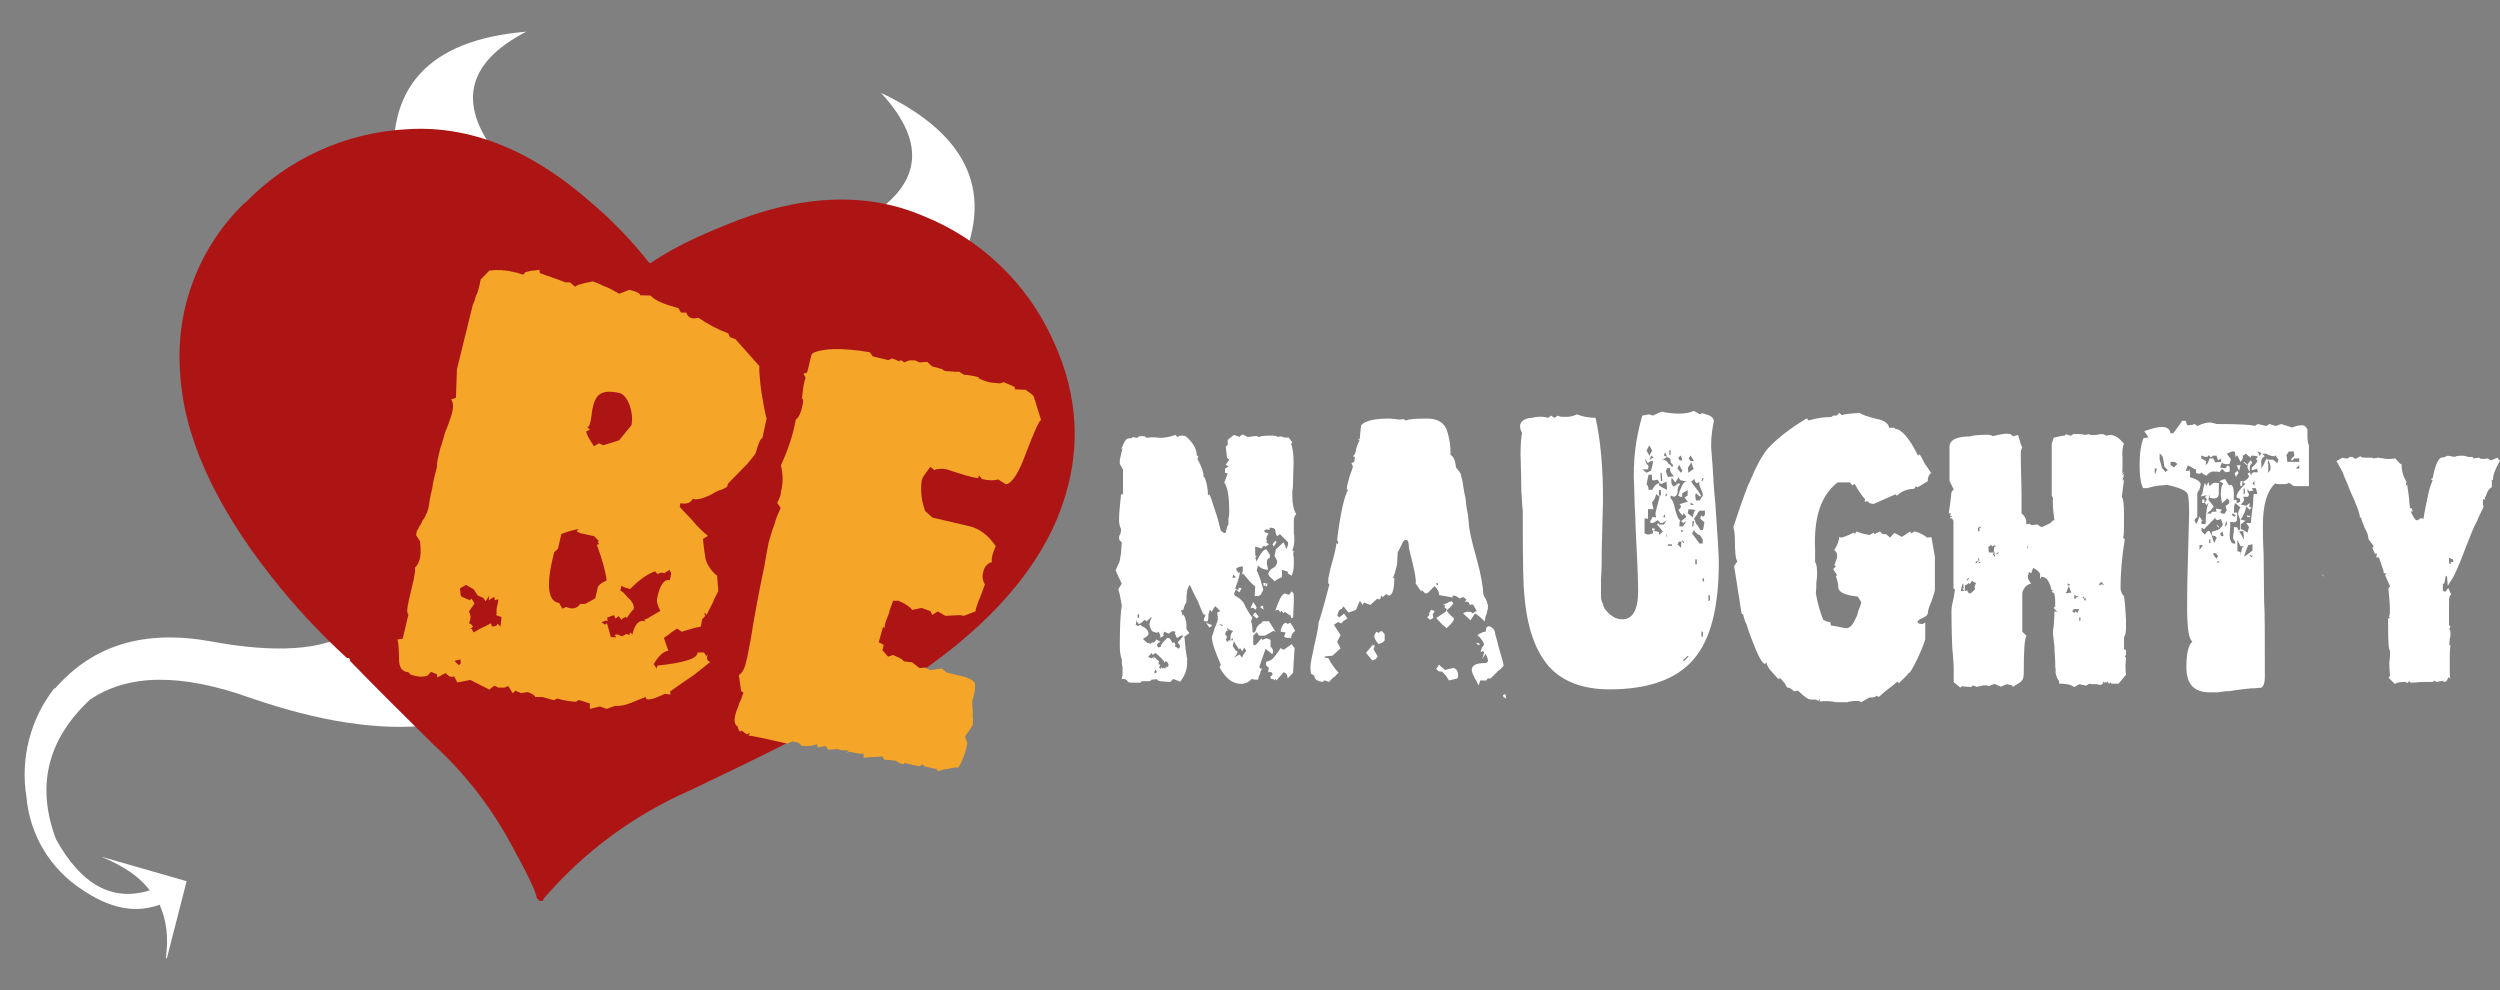
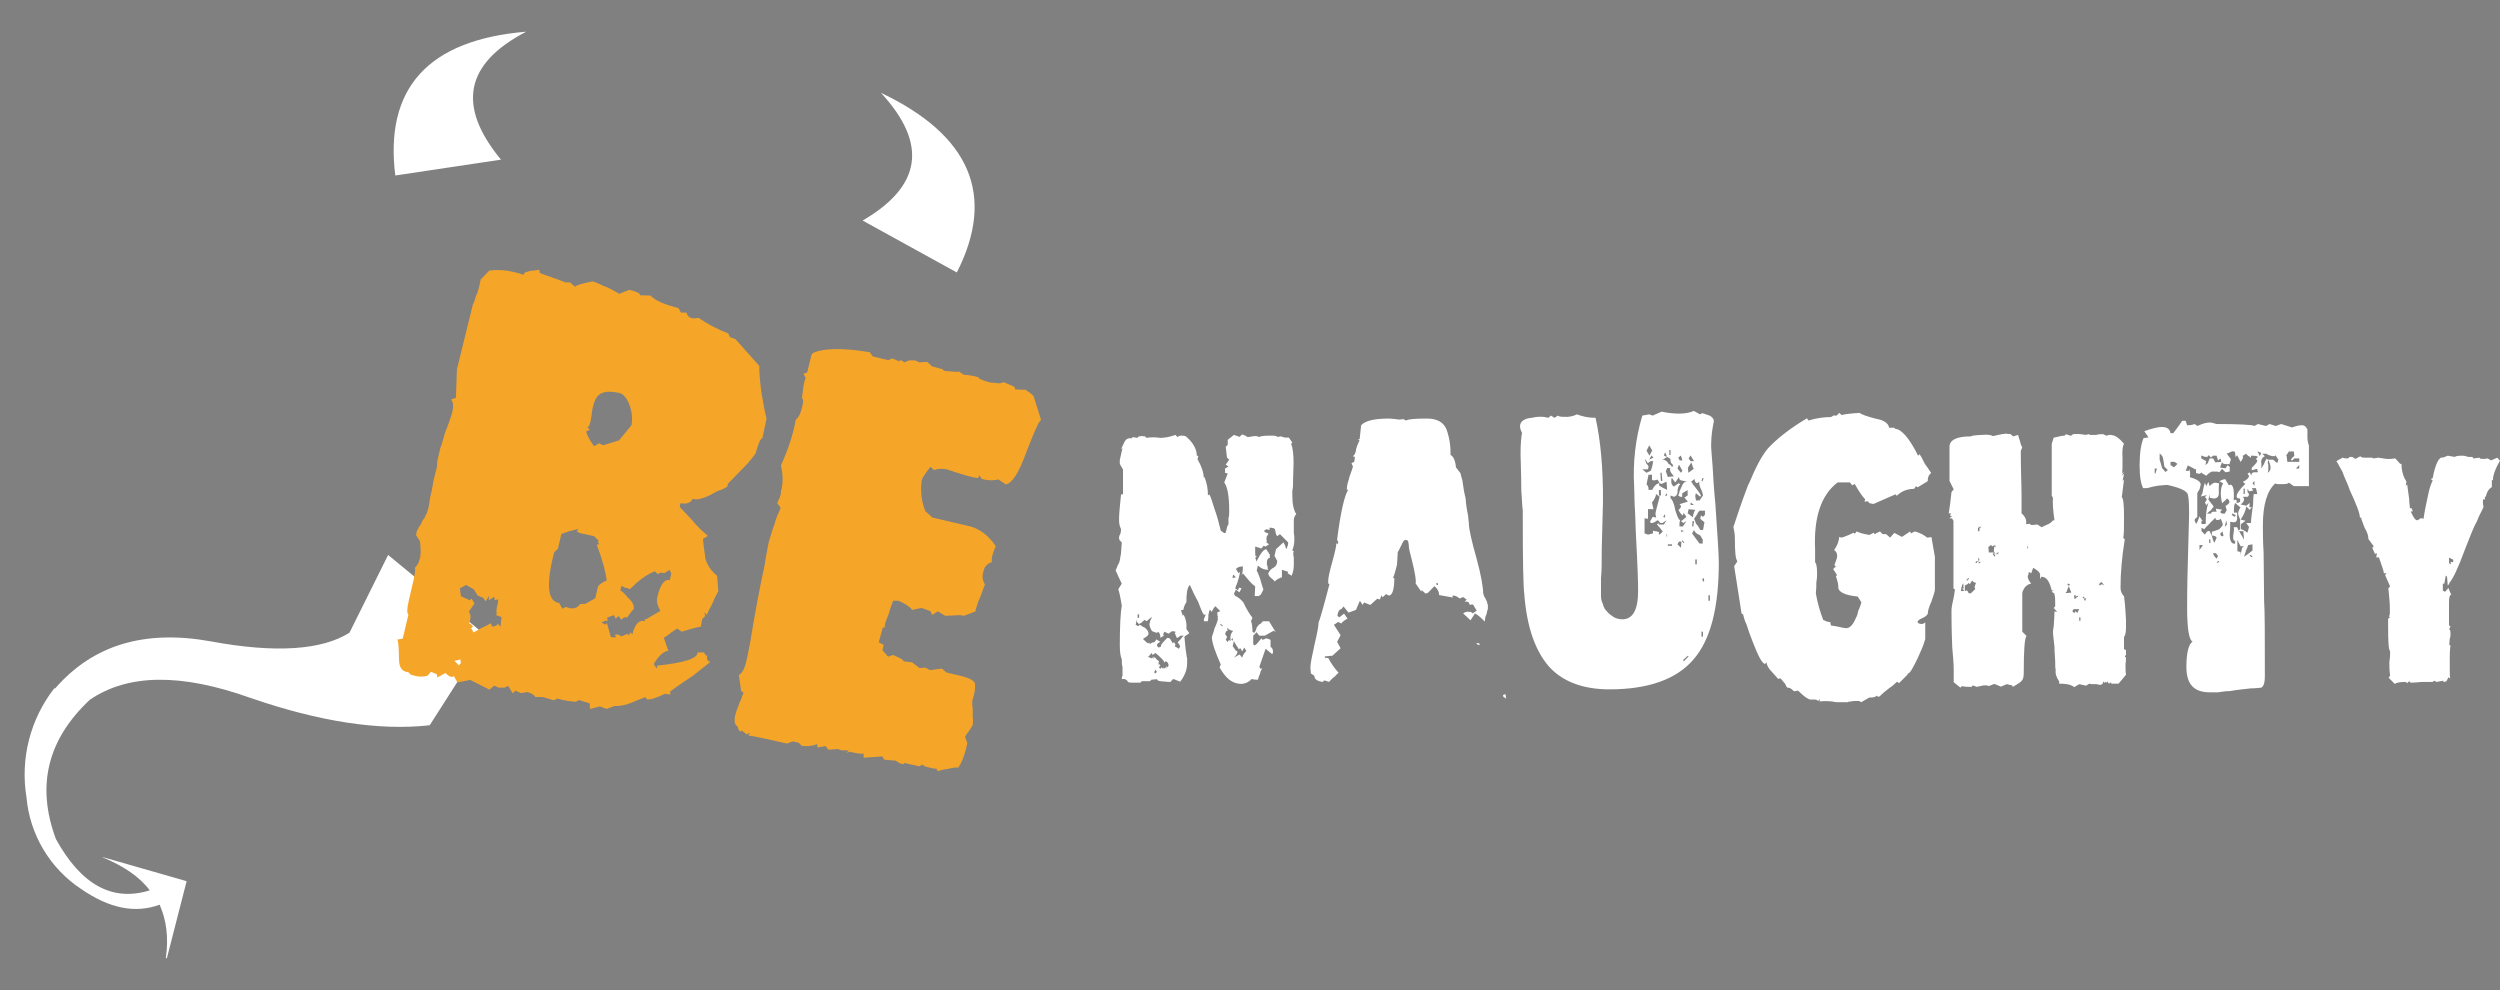
<svg xmlns="http://www.w3.org/2000/svg" width="101" height="40" viewBox="0 0 101 40" fill="none">
  <rect x="0" y="0" width="101" height="40" fill="#808080" stroke="none" />
  <path d="M2.2 27.8C1.717 28.417 1.367 29.127 1.172 29.886C0.978 30.645 0.943 31.437 1.07 32.21C1.135 32.952 1.367 33.67 1.748 34.311C2.129 34.952 2.649 35.498 3.27 35.91C4.43 36.71 5.46 36.91 6.45 36.55C6.72 37.17 6.82 37.86 6.7 38.7L6.74 38.72L7.54 35.6L4.16 34.63H4.13C4.98 34.98 5.63 35.41 6.05 35.97C4.54 36.44 3.28 35.75 2.26 33.9C1.46 31.76 1.91 29.88 3.63 28.27C5.17 27.22 7.31 27.19 10.13 28.2C12.89 29.15 15.31 29.53 17.36 29.3L19.66 25.7L15.68 22.42L14.12 25.56C13.02 26.26 11.14 26.4 8.51 25.91C5.84 25.43 3.76 26.05 2.23 27.81H2.2V27.8ZM38.66 11C40.25 7.87 39.17 5.45 35.59 3.75C37.49 5.81 37.24 7.52 34.85 8.91L38.66 11.01V11ZM20.24 6.45C18.45 4.28 18.78 2.57 21.26 1.28C17.29 1.61 15.53 3.57 15.97 7.09L20.24 6.45Z" fill="white" />
-   <path d="M9.87 8.21C8.972 9.079 8.275 10.133 7.826 11.298C7.377 12.464 7.187 13.714 7.27 14.96C7.39 17.56 8.64 20.36 11 23.34C11.907 24.494 12.907 25.57 13.99 26.56C14.01 26.58 14.03 26.59 14.09 26.59H14.11L14.13 26.64L14.15 26.71C14.96 27.55 16.08 28.67 17.5 30.07C18.775 31.235 19.843 32.608 20.66 34.13C21.31 35.31 21.66 36.03 21.69 36.3C21.72 36.3 21.74 36.33 21.76 36.35C21.76 36.38 21.79 36.4 21.84 36.4C21.86 36.4 21.91 36.4 21.94 36.38C21.96 36.36 21.96 36.31 21.96 36.31C23.574 34.429 25.59 32.936 27.86 31.94C29.78 31.02 31.26 30.31 32.31 29.75C32.31 29.73 32.31 29.73 32.33 29.73L32.5 29.69L32.53 29.66C33.886 29.087 35.197 28.412 36.45 27.64C39.65 25.58 41.73 23.32 42.73 20.9C43.72 18.47 43.63 16.06 42.53 13.72C41.494 11.439 39.617 9.648 37.29 8.72C34.97 7.73 32.29 7.86 29.32 9.09C28.52 9.41 27.77 9.75 27.1 10.12C26.82 10.29 26.54 10.45 26.3 10.62C26.27 10.61 26.27 10.61 26.24 10.63L26.22 10.61C25.529 9.731 24.752 8.923 23.9 8.2C21.47 6.05 18.97 5.06 16.46 5.22C13.965 5.347 11.612 6.419 9.88 8.22" fill="#AD1515" />
  <path d="M32.83 14.27L32.78 14.35L32.61 15.05L32.46 15.1L32.55 15.27C32.47 15.44 32.44 15.73 32.4 16.1C32.45 16.1 32.47 16.23 32.41 16.42C32.36 16.66 32.28 16.86 32.15 16.95C32.05 17.52 31.86 18.12 31.55 18.8C31.63 19.15 31.65 19.5 31.55 19.86C31.55 19.96 31.53 20.03 31.5 20.1L31.4 20.32L31.54 20.52C31.44 20.74 31.34 20.96 31.29 21.18C31.19 21.42 31.13 21.68 31.05 21.93C31.02 22.13 30.95 22.42 30.89 22.83C30.673 23.841 30.483 24.858 30.32 25.88C30.24 26.28 30.2 26.54 30.15 26.71C30.09 27.01 29.98 27.2 29.85 27.27L29.94 27.91L30.04 27.99C30.04 28.01 30 28.06 29.98 28.14C29.95 28.24 29.92 28.31 29.87 28.4C29.84 28.5 29.81 28.6 29.77 28.67L29.71 28.87C29.65 29.11 29.67 29.28 29.81 29.36C29.83 29.48 29.86 29.53 29.91 29.56L29.96 29.51L30.17 29.67L30.3 29.6L30.24 29.72C30.39 29.72 30.9 29.84 31.8 30.04L32.03 29.95L32.27 30.01L32.39 30.13C32.56 30.16 32.79 30.15 33.01 30.06L33.03 30.2L33.35 30.14L33.47 30.29L33.84 30.26L33.98 30.31L34.3 30.32L34.18 30.42L34.33 30.37C34.6 30.43 34.77 30.47 34.89 30.44V30.61L35.65 30.56L35.72 30.69L36.18 30.73C36.3 30.81 36.38 30.86 36.45 30.86C36.5 30.89 36.55 30.86 36.53 30.82L37.13 30.96L37.26 30.89L37.38 30.97L37.77 31.06L37.82 31.04L37.89 31.16C37.94 31.14 38.06 31.09 38.31 31.06C38.53 31.01 38.65 30.99 38.71 31.02C38.86 30.8 38.94 30.56 39.02 30.29L39.08 30.02L38.99 29.77C38.99 29.75 39.05 29.65 39.15 29.53L39.3 29.29L39.31 29.07C39.29 28.97 39.29 28.9 39.3 28.8C39.3 28.7 39.3 28.6 39.28 28.5V28.31C39.4 27.95 39.41 27.71 39.38 27.58C39.27 27.45 39.1 27.37 38.83 27.31L38.24 27.17L38.05 27.01L37.61 27.07C37.54 27.07 37.46 27.02 37.39 26.97L37.15 26.99L36.85 26.76L36.52 26.72L36.42 26.62L36.08 26.46L35.88 26.53L35.65 26.27L35.7 26.05L35.5 25.95L35.67 25.34L35.75 25.36C35.73 25.29 35.75 25.22 35.78 25.12L35.92 24.76C35.94 24.63 36 24.51 36.02 24.44L36.08 24.27H36.3C36.57 24.39 36.76 24.51 36.85 24.64L37.23 24.56L37.59 24.69L37.66 24.84L37.89 24.7L38.19 24.88L38.79 24.85L38.94 24.88L39.41 24.7C39.41 24.6 39.47 24.48 39.52 24.31C39.6 24.14 39.68 23.91 39.79 23.61C39.742 23.533 39.712 23.447 39.701 23.357C39.691 23.267 39.701 23.176 39.73 23.09C39.744 23.001 39.783 22.917 39.844 22.85C39.904 22.782 39.983 22.734 40.07 22.71C40.05 22.48 40.13 22.29 40.23 22.07C39.93 21.62 39.57 21.37 39.21 21.27L37.67 20.91L37.38 20.65C37.233 20.272 37.182 19.863 37.23 19.46C37.23 19.34 37.36 19.15 37.59 18.86L37.74 18.99C37.86 18.94 38.04 18.92 38.25 18.96C38.81 19.15 39.22 19.28 39.52 19.32L39.55 19.2L39.67 19.35C39.86 19.4 40.08 19.43 40.33 19.37L40.64 19.57C40.91 19.51 41.17 19.08 41.47 18.25C41.8 17.4 41.98 16.99 42.06 16.97L41.76 16.01C41.677 15.913 41.575 15.835 41.46 15.78L41.48 15.75L41.01 15.73L40.99 15.63L40.55 15.44L40.4 15.49L39.99 15.45C39.838 15.412 39.69 15.359 39.55 15.29L39.53 15.24C39.337 15.185 39.139 15.152 38.94 15.14L38.74 15.01C38.67 15.04 38.55 15.01 38.36 15C38.18 15 38.09 14.97 38.09 14.92L37.65 14.8L37.46 14.62L37.14 14.64L36.97 14.56H36.73L36.53 14.64C36.43 14.56 36.38 14.54 36.36 14.56C36.33 14.59 36.33 14.59 36.36 14.61L36.04 14.48L35.89 14.55L35.26 14.4L35.14 14.23C33.99 14.04 33.23 14.07 32.83 14.27ZM20.75 10.99C20.44 10.91 20.12 10.89 19.77 10.93L19.42 11.29C19.39 11.44 19.36 11.61 19.28 11.85C19.22 11.95 19.19 12.07 19.17 12.16C19.14 12.24 19.09 12.31 19.09 12.36L18.46 14.92L18.42 16.07L18.22 16.14C18.32 16.24 18.33 16.44 18.25 16.73C18.22 16.83 18.14 17.09 17.98 17.48L17.84 17.97C17.8 18.052 17.773 18.14 17.76 18.23C17.7 18.48 17.64 18.7 17.66 18.84C17.58 19.14 17.5 19.43 17.46 19.74C17.4 19.99 17.35 20.21 17.34 20.36C17.31 20.48 17.31 20.58 17.28 20.6C17.272 20.673 17.244 20.742 17.2 20.8C17.18 20.9 17.12 20.96 17.07 21.03C17.036 21.128 16.985 21.22 16.92 21.3C16.903 21.355 16.876 21.406 16.84 21.45L16.81 21.62L16.97 21.87C17.01 22.24 17 22.48 16.95 22.6C16.922 22.73 16.856 22.848 16.76 22.94C16.79 23.02 16.76 23.16 16.72 23.38L16.52 24.24C16.44 24.58 16.43 24.77 16.5 24.83L16.27 25.8L16.05 25.84C16.1 25.92 16.11 26.16 16.12 26.61C16.12 26.95 16.22 27.13 16.5 27.16L16.6 27.26C16.89 27.35 17.1 27.36 17.28 27.29L17.41 27.14L17.65 27.24L17.67 27.37L18 27.19C18.1 27.29 18.17 27.34 18.22 27.34C18.26 27.36 18.29 27.34 18.34 27.32L18.48 27.57L19 27.47L19.77 27.86L19.97 27.7L20.14 27.78H20.39C20.46 27.73 20.51 27.71 20.56 27.74C20.54 27.71 20.58 27.81 20.72 28.01L20.82 27.9L21.04 28L21.32 27.96C21.49 28.02 21.61 28.09 21.62 28.16H21.92L22.38 28.29L22.51 28.22C22.81 28.31 23.07 28.34 23.27 28.35L23.39 28.28L23.83 28.42V28.64L24.24 28.54L24.51 28.64L24.83 28.52C25.06 28.53 25.25 28.49 25.48 28.4L26.1 28.15C26.07 28.2 26.1 28.22 26.14 28.25C26.29 28.28 26.52 28.19 26.86 28.03L27.09 28.06L27.07 27.94C27.42 27.68 27.74 27.47 28.02 27.28L28.7 26.74C28.58 26.71 28.56 26.64 28.56 26.56L28.59 26.44L28.54 26.51L28.44 26.36H28.18C28.19 26.6 27.64 26.78 26.56 26.89L26.53 27.01L26.41 26.83C26.6 26.5 26.81 26.31 27 26.29L26.82 25.77C26.92 25.7 27.05 25.62 27.12 25.55C27.22 25.48 27.3 25.44 27.35 25.39L27.54 25.52C27.86 25.43 28.11 25.34 28.31 25.32L28.37 25.01L28.49 24.89L28.45 24.74L28.55 24.84C28.68 24.55 28.81 24.36 28.86 24.19L29.02 23.88L28.97 23.26C28.748 23.086 28.584 22.849 28.5 22.58L28.46 22.28C28.433 22.111 28.413 21.941 28.4 21.77L28.6 21.65C28.36 21.45 28.15 21.25 27.96 21.01L27.46 20.48L27.49 20.33C27.74 20.37 27.89 20.33 27.99 20.15C28.13 20.21 28.39 20.15 28.73 19.98C28.91 19.87 29.06 19.8 29.16 19.78C29.28 19.73 29.36 19.68 29.38 19.66L29.41 19.54L30.2 18.73C30.38 18.51 30.5 18.37 30.53 18.3C30.64 17.9 30.73 17.71 30.8 17.7L30.97 16.91C30.95 16.86 30.87 16.51 30.77 15.9C30.72 15.6 30.71 15.36 30.69 15.19C30.67 14.99 30.67 14.87 30.68 14.79L29.71 13.7L29.49 13.62L29.42 13.47C28.996 13.309 28.593 13.097 28.22 12.84C28.138 12.859 28.054 12.866 27.97 12.86C27.84 12.83 27.77 12.76 27.73 12.63H27.51L27.41 12.45C26.85 12.3 26.47 12.15 26.28 11.94L25.86 11.93C25.86 11.85 25.74 11.8 25.55 11.74L25.42 11.71L25.02 11.87C24.79 11.74 24.57 11.61 24.4 11.56C24.2 11.46 24.06 11.4 23.94 11.37C23.52 11.45 23.27 11.52 23.24 11.59L23.03 11.41H22.85C22.42 11.24 22.08 11.14 21.81 11.03L21.79 10.9C21.66 10.92 21.54 10.94 21.44 10.94L21.22 11L21.14 11.1C21.04 11.07 20.93 11.02 20.75 10.99ZM23.9 16.77C23.94 16.35 24.05 16.07 24.2 15.95C24.37 15.81 24.64 15.79 25.04 15.88C25.2 15.93 25.34 16.11 25.44 16.38C25.54 16.68 25.56 16.95 25.51 17.18L25.01 17.79L24.37 17.99L24.2 17.91L24 18.03C23.8 17.75 23.7 17.55 23.68 17.43L23.83 17.36L23.73 17.26C23.81 17.24 23.86 17.09 23.9 16.77ZM27.05 23.02L27.12 23.17L27.06 23.44C26.85 23.38 26.66 23.62 26.55 24.16C26.52 24.31 26.56 24.46 26.68 24.68L26.13 25L26.03 25.03L26.07 25.1C25.83 25.02 25.65 25.2 25.54 25.65L25.49 25.55L25.42 25.62L25.44 25.67L25.32 25.61L25.12 25.71L24.95 25.63L24.83 25.65L24.9 25.75L24.68 25.74L24.52 25.17L24.45 25.24L24.3 25.14L24.48 25.07L24.55 25.1L24.53 24.95L24.8 24.85L24.87 24.99L25 24.89L25.1 25.04C25.14 24.99 25.2 24.94 25.3 24.92L25.31 24.98C25.47 24.76 25.55 24.64 25.6 24.62C25.63 24.47 25.56 24.3 25.34 24.12C25.32 24.07 25.27 24.04 25.23 23.99C25.185 23.933 25.127 23.888 25.06 23.86L25.11 23.66C25.19 23.72 25.26 23.75 25.31 23.75L25.45 23.8C25.78 23.47 26.11 23.21 26.46 23.08L26.58 23.2C26.63 23.15 26.68 23.13 26.78 23.14L26.83 23.16L27.05 23.02ZM24.51 23.45C24.28 23.55 24.18 23.64 24.15 23.73L24.05 24.17L23.64 24.4H23.44C23.31 24.59 23.12 24.63 22.87 24.52L22.72 24.59L22.59 24.36C22.12 24.3 22.05 23.61 22.39 22.31L22.54 22.17L22.68 21.57L23.03 21.45L23.37 21.37L23.3 21.47L23.44 21.54L24 21.66L24.2 21.86C24.14 21.86 24.14 21.91 24.21 21.98L24.11 22.01C24.34 22.61 24.47 23.11 24.51 23.45ZM19.52 24.15L19.62 24.29L19.77 24.06L19.74 24.25L19.97 24.11L19.99 24.25L20.13 24.21C20.13 24.33 20.1 24.43 20.07 24.55C20.07 24.63 20.04 24.72 20.07 24.78L20.04 24.85L20.26 24.93L20.22 25.32L20.1 25.19C20.1 25.27 20 25.31 19.88 25.31L19.83 25.18C19.66 25.28 19.51 25.34 19.41 25.39C19.31 25.46 19.21 25.51 19.13 25.55L19.06 25.41H19.01L19.11 25.31L19.02 25.21L18.95 25.18C19.03 24.98 19.03 24.84 18.94 24.71L19.17 24.38L19.05 24.18L18.98 24.25L18.62 24.09L18.58 23.77L18.83 23.63L19.14 23.81L19.3 24.06L19.52 24.15ZM18.6 26.65L18.62 26.79L18.6 26.81L18.54 26.88L18.36 26.7L18.6 26.64V26.65Z" fill="#F5A629" />
-   <path d="M90.78 18.8L90.8 18.77L90.66 18.66L90.64 18.68L90.78 18.8ZM90.89 18.9C90.89 18.8 90.94 18.74 90.99 18.71L90.94 18.6C90.897 18.627 90.862 18.663 90.838 18.707C90.813 18.751 90.8 18.8 90.8 18.85C90.8 18.93 90.83 18.99 90.89 19.05V18.91V18.9ZM90.36 18.8L90.46 19.02L90.52 18.79L90.36 18.8ZM90.33 19.27L90.44 19.1L90.39 19.02L90.28 19.12L90.33 19.27ZM90.6 19.43H90.52L90.5 19.63H90.58L90.6 19.43ZM88.97 20.32H89.06V20.18H88.97V20.32ZM90.89 20.9L90.91 20.85L90.78 20.82V20.88L90.89 20.9ZM89.64 21.32L89.66 21.3L89.56 21.19V21.24L89.64 21.32ZM93.86 23.3V23.21L93.83 23.24L93.86 23.3ZM66.74 21.43H66.85V21.35H66.75L66.74 21.43ZM51.57 21.88L51.52 21.85L51.41 21.99L51.46 22.08C51.52 21.98 51.57 21.94 51.57 21.88ZM57.74 24.77V24.85L57.66 24.94L57.77 25.04L57.91 24.96L57.88 24.82L57.96 24.69L57.82 24.63L57.74 24.77ZM58.05 24.96H58.02C58.16 25.13 58.27 25.24 58.38 25.32L58.44 25.38C58.66 25.18 58.74 25.08 58.74 24.99L58.72 24.96C58.66 24.91 58.55 24.82 58.44 24.66C58.58 24.55 58.66 24.46 58.72 24.38L58.66 24.3C58.6 24.3 58.55 24.3 58.49 24.35L58.29 24.44L58.39 24.46L58.36 24.55L58.46 24.61L58.41 24.66L58.44 24.69L58.04 24.96H58.05ZM55.94 25.88V25.63C55.909 25.57 55.86 25.521 55.8 25.49L55.69 25.57L55.6 25.52L55.52 25.68C55.52 25.79 55.58 25.88 55.69 26.02L55.91 25.93L55.88 25.91L55.94 25.88ZM55.3 26.24C55.24 26.3 55.21 26.35 55.19 26.38L55.44 26.68L55.58 26.63L55.66 26.52C55.58 26.38 55.52 26.3 55.49 26.22C55.52 26.16 55.55 26.1 55.52 26.05C55.49 26.07 55.46 26.07 55.44 26.07L55.3 26.24Z" fill="white" />
-   <path d="M55.44 26.07C55.44 26.07 55.46 26.05 55.46 25.99L55.44 26.07ZM58.24 27.13C58.3 27.16 58.41 27.27 58.54 27.49L58.88 27.41L58.91 27.32C58.91 27.1 58.83 26.99 58.69 26.99L58.44 27.05L58.38 27.07L58.13 26.85C58.103 26.912 58.066 26.97 58.02 27.02L58.12 27.12L58.24 27.13ZM51.88 23.96V24C51.79 24 51.68 24.22 51.52 24.67L51.6 24.64C51.66 24.64 51.71 24.67 51.71 24.75L51.77 24.67L51.85 24.77L51.91 24.72L52.11 24.86L52.13 24.83L52.16 24.97L52.24 24.95C52.26 24.5 52.29 24.2 52.26 23.97L52.18 23.89L52.08 24.03L51.88 23.97V23.96ZM51.18 23.69L51.21 23.57H51.16L51.13 23.69H51.18ZM51.05 23.66H51.13V23.55H51.04L51.05 23.66ZM50.9 24.52L51.05 24.63L51.02 24.46L50.91 24.52H50.9ZM50.77 24.55C50.71 24.41 50.63 24.35 50.63 24.32L50.52 24.58L50.62 24.55L50.72 24.63L50.77 24.55ZM50.71 24.74L50.61 24.85L50.77 24.99L50.85 24.91L50.71 24.74ZM51.82 25.27C51.768 25.343 51.74 25.43 51.74 25.52L51.94 25.55L51.88 25.71C51.88 25.74 51.96 25.77 52.02 25.77H52.16C52.16 25.66 52.21 25.57 52.32 25.49L52.22 25.29C52.16 25.24 52.16 25.19 52.13 25.16L52.02 25.21L51.96 25.16C51.91 25.16 51.85 25.19 51.82 25.27ZM51.3 26.69L51.15 26.74V26.88L51.27 26.99C51.24 27.02 51.24 27.08 51.24 27.16C51.32 27.13 51.41 27.16 51.41 27.24C51.41 27.27 51.38 27.3 51.32 27.33L51.35 27.43C51.43 27.43 51.46 27.43 51.46 27.46V27.49L51.54 27.43L51.57 27.49C51.68 27.35 51.8 27.24 51.85 27.16C51.96 27.18 52.02 27.26 52.02 27.41L52.24 27.18L52.3 26.18C52.24 26.1 52.21 26.08 52.19 26.02L51.88 26.24H51.82L51.74 26.18C51.52 26.52 51.38 26.68 51.29 26.68L51.3 26.69ZM48.85 25.35C48.91 25.33 48.96 25.3 48.96 25.25C48.93 25.25 48.88 25.21 48.85 25.21L48.79 25.19L48.71 25.13L48.85 25.35ZM60.13 25.3L60.05 25.35L60.02 25.52C59.95 25.524 59.881 25.545 59.82 25.58C59.773 25.601 59.73 25.628 59.69 25.66C59.85 25.8 59.94 25.94 59.96 26.05C59.877 26.129 59.827 26.236 59.82 26.35L59.91 26.3L59.96 26.36L59.88 26.63L60.02 26.41C60.05 26.49 60.1 26.58 60.12 26.69C60.1 26.77 60.05 26.79 59.96 26.79C59.63 26.79 59.46 26.88 59.46 27.07C59.46 27.16 59.52 27.27 59.6 27.44C59.63 27.46 59.66 27.52 59.66 27.54C59.679 27.593 59.706 27.644 59.74 27.69L59.8 27.49H60.05L60.1 27.41H60.22L60.52 27.11C60.611 27.049 60.689 26.971 60.75 26.88C60.69 26.6 60.6 26.35 60.55 26.16C60.5 25.93 60.45 25.76 60.41 25.63C60.406 25.547 60.378 25.468 60.33 25.4C60.24 25.32 60.19 25.3 60.13 25.3Z" fill="white" />
  <path d="M59.66 26.02L59.77 26.07V26L59.66 25.97V26.02ZM60.74 28.16C60.77 28.18 60.82 28.18 60.85 28.24L60.82 28.04L60.72 28.08L60.74 28.16ZM95.72 18.49H95.62C95.47 18.49 95.39 18.49 95.36 18.43L95.16 18.54L95.03 18.46H94.92C94.89 18.52 94.86 18.52 94.81 18.52C94.78 18.52 94.72 18.52 94.64 18.49L94.39 18.63C94.45 18.71 94.53 18.88 94.64 19.07C94.7 19.27 94.84 19.52 94.94 19.82C95.2 20.38 95.34 20.74 95.34 20.91H95.39C95.39 20.96 95.45 21.11 95.53 21.32C95.65 21.52 95.68 21.66 95.68 21.74V21.77L95.9 22.07L95.84 22.13L95.95 22.38L96.03 22.35L96 22.52H96.11C96.22 22.85 96.31 23.08 96.31 23.16H96.41L96.36 23.24L96.56 23.69L96.49 23.77C96.52 24.07 96.55 24.35 96.55 24.57V24.77C96.55 24.83 96.52 24.88 96.52 24.94H96.58L96.48 24.99V25.27C96.48 25.94 96.5 26.27 96.56 26.3C96.56 26.44 96.56 26.57 96.53 26.74C96.53 26.91 96.53 27.07 96.56 27.3L96.5 27.38L96.75 27.63C96.81 27.58 96.95 27.55 97.19 27.55L97.25 27.6L97.33 27.52L97.39 27.58C97.59 27.58 97.75 27.55 97.89 27.55H98.28L98.34 27.5L98.44 27.55L98.7 27.5L98.72 27.55L98.83 27.53L98.92 27.36L99 27.42C98.97 27.39 98.97 27.25 98.97 27V26.6C98.97 26.44 98.97 26.28 99 26.08L98.95 26.05L98.97 25.8C99 25.74 99 25.66 99 25.6C99 25.46 98.97 25.41 98.94 25.44L99 25.3L98.94 25.27V24.33C98.94 24.13 98.97 24.03 99.03 24.03L98.92 23.77V23.75L98.78 23.91L98.69 23.86V23.58H98.75L98.81 23.25L98.86 23.3L98.89 23.66L98.95 23.58V23.55C99.09 23.41 99.31 22.95 99.61 22.13C99.78 21.72 99.91 21.33 100.06 21.08C100.16 20.8 100.28 20.63 100.33 20.49C100.33 20.44 100.33 20.41 100.31 20.36V20.24C100.31 20.19 100.33 20.16 100.33 20.16L100.39 20.19V20.05L100.42 20.08C100.47 19.86 100.56 19.74 100.67 19.68V19.38L100.72 19.41C100.7 19.27 100.78 18.99 101 18.61L100.89 18.49L100.64 18.6L100.5 18.52C100.42 18.54 100.36 18.54 100.33 18.54C100.25 18.54 100.19 18.54 100.17 18.49L99.92 18.52L99.89 18.46H99.72C99.64 18.43 99.56 18.41 99.47 18.41C99.31 18.41 99.2 18.43 99.17 18.46L98.89 18.41L98.69 18.49C98.56 18.43 98.39 18.71 98.28 19.32L98.2 19.35L98.28 19.41C98.203 19.576 98.146 19.75 98.11 19.93C98.06 20.18 97.97 20.54 97.91 20.96L97.81 20.93L97.67 21.02C97.58 21.02 97.53 20.93 97.47 20.82L97.39 20.66H97.48L97.42 20.52L97.36 20.54C97.36 20.44 97.33 20.3 97.33 20.16L97.25 19.57L97.19 19.63L97.22 19.46C97.11 19.29 97.02 19.04 97.02 18.74H96.97L96.77 18.52C96.654 18.54 96.537 18.547 96.42 18.54L96.08 18.49L95.89 18.52L95.83 18.49H95.73H95.72ZM99.11 22.6V22.71L99 22.7L99.03 22.8L98.94 22.75V22.53L99.11 22.61V22.6ZM93.22 17.35C93.16 17.24 93.11 17.18 93 17.18C92.89 17.18 92.75 17.21 92.6 17.27L92.16 17.13L91.94 17.21L91.69 17.13L91.55 17.21L91.22 17.13L91.08 17.21C90.99 17.16 90.47 17.13 89.55 17.13C89.44 17.1 89.35 17.07 89.28 17.07C89.16 17.07 89 17.1 88.78 17.21L88.66 17.13C88.56 17.18 88.44 17.18 88.36 17.18L88.3 17H88.16C88.02 17.22 87.88 17.39 87.8 17.5H87.69C87.66 17.33 87.55 17.25 87.33 17.25C87.19 17.25 86.93 17.31 86.63 17.42L86.8 17.67L86.6 17.7C86.5 17.92 86.44 18.3 86.44 18.8C86.44 19.28 86.5 19.56 86.58 19.72H86.75C86.92 19.67 87.05 19.64 87.19 19.62L87.55 19.59C88.03 19.69 88.28 19.81 88.36 19.92C88.42 20 88.44 20.28 88.44 20.78L88.39 22.67C88.36 23.67 88.36 24.27 88.36 24.56C88.36 25.42 88.44 25.86 88.58 25.92C88.42 26.02 88.33 26.39 88.33 26.94C88.33 27.64 88.63 27.97 89.28 27.97H89.61C89.75 27.95 89.91 27.92 90.08 27.92C90.44 27.86 90.75 27.83 90.94 27.81C91.17 27.81 91.3 27.78 91.36 27.78C91.47 27.7 91.5 27.56 91.5 27.31C91.5 25.7 91.5 24.67 91.47 24.28L91.45 22.34C91.42 21.86 91.42 21.48 91.42 21.23C91.42 20.39 91.59 19.83 91.92 19.53C91.98 19.56 92 19.56 92.06 19.56H92.17C92.31 19.56 92.42 19.56 92.47 19.5L92.67 19.64H93.28V18C93.25 17.92 93.22 17.8 93.22 17.67V17.37V17.35ZM92.89 18.79V18.93H92.75L92.89 18.79ZM92.89 18.52V18.66H92.41L92.39 18.52C92.39 18.46 92.39 18.43 92.36 18.41L92.47 18.24H92.67L92.69 18.41C92.69 18.41 92.66 18.46 92.61 18.49C92.594 18.52 92.574 18.547 92.55 18.57C92.55 18.6 92.58 18.6 92.61 18.6L92.69 18.52H92.89ZM90.94 18.49V18.41C91.05 18.41 91.17 18.41 91.22 18.46L91.14 18.54L91.19 18.6C91.22 18.63 91.14 18.74 90.97 18.9V19L91.19 18.94L91.22 19.08H91.05C90.97 19.11 90.95 19.14 90.95 19.22L90.89 19.08L90.8 19.14L90.86 19.22C90.86 19.3 90.77 19.39 90.61 19.47L90.71 19.55C90.47 19.78 90.36 19.95 90.36 20.05C90.36 20.11 90.39 20.14 90.5 20.14V20.28L90.36 20.33V20.25C90.36 20.22 90.36 20.19 90.3 20.19C90.3 20.19 90.27 20.19 90.24 20.22C90.27 19.78 90.22 19.58 90.1 19.58L90.05 19.61C89.96 19.47 89.91 19.39 89.91 19.36C89.82 19.36 89.77 19.39 89.66 19.44L89.82 19.53C89.77 19.58 89.72 19.73 89.72 19.91C89.72 20.05 89.74 20.19 89.77 20.33C89.88 20.23 89.97 20.16 89.97 20.13C90.05 20.19 90.07 20.25 90.07 20.28C90.07 20.33 90.02 20.38 89.91 20.44L89.96 20.61L89.88 20.75H89.77L89.69 20.69L89.77 20.59L89.52 20.55L89.55 20.69C89.55 20.67 89.49 20.67 89.44 20.67C89.38 20.67 89.33 20.69 89.33 20.75H89.16C89.209 20.695 89.267 20.648 89.33 20.61C89.35 20.55 89.41 20.51 89.43 20.47C89.43 20.47 89.41 20.42 89.33 20.33C89.27 20.25 89.22 20.19 89.22 20.17L89.27 19.97V20.11L89.44 20.14C89.54 20.14 89.64 20.08 89.64 19.94V19.84V19.69C89.64 19.61 89.64 19.55 89.66 19.53L89.5 19.5C89.41 19.5 89.35 19.56 89.27 19.64L89.22 19.47L89.13 19.64L89.08 19.5C89.02 19.67 89 19.8 88.98 19.92L88.91 20.06L89.16 20L89.08 20.08L89.16 20.17L89.08 20.31L89.14 20.41L89.22 20.31C89.14 20.53 89.11 20.81 89.11 21.17H88.94V21.03L89 21.05C88.942 20.995 88.895 20.931 88.86 20.86C88.8 21.03 88.75 21.16 88.72 21.16L88.66 21.03C88.66 20.97 88.72 20.92 88.77 20.89V19.94C88.77 19.91 88.8 19.86 88.86 19.77L88.91 19.58C88.91 19.47 88.77 19.36 88.47 19.28C88.5 19.11 88.47 19.02 88.44 18.94V19.02H88.3L88.39 18.8C88.58 18.91 88.69 18.94 88.66 18.97L88.72 18.94V19.11L88.83 19.14C88.86 19.14 88.91 19.14 88.93 19.08C88.97 19.14 89.05 19.16 89.13 19.22C89.24 19.11 89.33 19.05 89.38 19.05C89.55 19.05 89.63 19.05 89.66 19.08L89.77 18.94L89.91 19.08L90.08 19.05V18.86L89.99 18.8L89.91 18.92L89.69 18.89L89.77 18.67C89.8 18.75 89.87 18.75 89.97 18.75H90.07L90.13 18.55L89.96 18.33L90.19 18.23L90.29 18.25L90.32 18.47L90.38 18.39L90.46 18.55C90.49 18.61 90.52 18.64 90.52 18.67C90.6 18.55 90.62 18.5 90.62 18.47L90.6 18.42L90.74 18.33L90.83 18.42C90.89 18.44 90.91 18.47 90.94 18.5V18.49ZM90.64 19.74H90.69V19.96H90.64V19.74ZM90.8 19.88V19.74L90.86 19.85L91.03 19.82L90.97 19.72H91.14C91.16 19.82 91.19 19.9 91.19 19.96H91.05L91.03 20.18C91.03 20.27 91.03 20.41 91 20.54C90.97 20.79 90.94 20.99 90.94 21.13H90.75L90.86 21.29L90.8 21.52C90.66 21.43 90.58 21.38 90.53 21.38V21.18L90.72 21.04L90.52 20.99C90.64 20.82 90.72 20.65 90.75 20.46L90.89 20.6L90.97 20.49H90.87L90.89 20.32L90.75 20.43L90.52 20.38C90.61 20.32 90.66 20.24 90.66 20.18C90.66 20.13 90.64 20.1 90.61 20.07H90.81C90.86 20.01 90.86 19.99 90.86 19.96L90.8 19.88ZM91.08 19.63L91 19.52L91.08 19.43V19.63ZM92.05 18.57L92 18.71L91.83 18.57H91.63C91.69 18.68 91.73 18.79 91.73 18.9C91.73 19.02 91.66 19.07 91.61 19.1C91.64 19.04 91.64 19.02 91.64 18.93V18.77C91.626 18.744 91.618 18.715 91.618 18.685C91.618 18.655 91.626 18.626 91.64 18.6L91.58 18.52C91.5 18.62 91.48 18.74 91.44 18.79C91.409 18.834 91.383 18.881 91.36 18.93V18.73C91.33 18.6 91.38 18.49 91.5 18.43L91.39 18.33H91.55C91.66 18.4 91.78 18.43 91.86 18.43C91.92 18.43 91.92 18.43 91.92 18.38L92.05 18.58V18.57ZM91.35 18.3L91.3 18.43L91.2 18.23L91.36 18.3H91.35ZM87.85 18.66L87.97 18.74L87.83 18.88L87.69 18.79V18.66H87.86H87.85ZM87.25 18.57V18.32C87.33 18.38 87.39 18.46 87.39 18.54C87.41 18.6 87.41 18.68 87.44 18.85L87.58 18.99L87.48 19.07L87.42 18.99C87.39 18.96 87.33 18.91 87.33 18.85C87.31 18.79 87.31 18.74 87.28 18.68C87.28 18.63 87.25 18.6 87.25 18.58V18.57ZM87.05 18.93H87.14L87.08 19.13H87.05V18.93ZM89.61 18.6L89.71 18.52L89.74 18.66L89.5 18.68L89.41 18.52H89.27L89.19 18.72C89.13 18.74 89.13 18.79 89.1 18.79L89.13 18.63L88.93 18.52V18.4C88.99 18.43 89.08 18.46 89.13 18.46C89.19 18.46 89.22 18.43 89.22 18.38L89.32 18.48L89.41 18.41H89.55L89.61 18.61V18.6ZM89.08 21.6L88.94 21.46V21.32L89.05 21.38C89.16 21.24 89.28 21.16 89.33 21.08C89.41 21.02 89.47 20.94 89.5 20.91C89.5 20.96 89.52 21.01 89.58 21.01C89.6 21.01 89.66 21.01 89.72 20.96C89.77 21.07 89.8 21.16 89.8 21.19C89.8 21.24 89.74 21.29 89.66 21.38C89.55 21.43 89.44 21.46 89.36 21.48V21.63C89.49 21.65 89.55 21.68 89.55 21.73L89.46 21.93C89.41 21.85 89.38 21.73 89.36 21.65C89.33 21.57 89.27 21.49 89.27 21.46C89.19 21.43 89.14 21.49 89.08 21.6ZM89.69 21.57L89.79 21.47L89.83 21.66H89.74L89.69 21.57ZM89.3 21.8V21.94H89.25V21.79H89.3V21.8ZM89.41 22.35H89.52L89.61 22.46L89.55 22.57C89.47 22.49 89.41 22.41 89.41 22.35ZM89 22.02L88.86 22.22V22.02H89ZM89.64 22.66L89.66 22.71L89.56 22.74V22.71L89.64 22.66ZM90.39 20.71H90.25C90.25 20.54 90.25 20.41 90.3 20.32L90.5 20.49H90.52C90.47 20.57 90.42 20.66 90.42 20.77L90.5 20.99V21.38L90.44 21.44L90.38 21.3H90.24C90.27 21.35 90.24 21.44 90.24 21.52C90.22 21.6 90.22 21.69 90.22 21.72C90.22 21.8 90.24 21.85 90.3 21.85V21.96C90.16 21.99 90.08 21.86 90.08 21.58L90.1 21.32V21.08L90.24 21.1C90.35 21.1 90.38 21.04 90.38 20.9V20.71H90.39ZM90.28 20.88L90.16 20.8L90.19 20.74L90.33 20.82L90.28 20.88ZM89.94 21.02L89.97 21.19L89.88 21.29L89.94 21.02ZM90.47 21.46H90.63L90.66 21.8L90.46 21.46H90.47ZM90.58 22.13L90.52 22.43V22.3L90.39 22.27V22.02V21.8C90.47 21.99 90.52 22.05 90.52 22.07H90.66L90.58 22.13ZM90.66 22.49L90.75 22.21C90.8 22.13 90.8 22.07 90.83 22.02L91 21.99V22.24C90.86 22.35 90.75 22.44 90.66 22.49ZM90.89 22.41L90.99 22.46V22.52L90.89 22.46V22.41ZM85.3 17.57H85.2C85.14 17.6 85.1 17.6 85.08 17.6C85.06 17.57 85 17.57 84.98 17.54C84.88 17.54 84.78 17.54 84.69 17.57H84.44L84.39 17.54L84.25 17.57C84.08 17.54 83.94 17.52 83.75 17.54C83.72 17.57 83.69 17.6 83.66 17.6C83.61 17.6 83.56 17.57 83.47 17.54L83.41 17.6C83.27 17.6 83.11 17.66 82.97 17.68L82.89 17.93V20.02L82.94 20.12C82.92 20.29 82.94 20.6 83 21.02C82.97 21.02 82.92 21.02 82.89 21.08C82.858 21.113 82.821 21.14 82.78 21.16L82.48 21.3L82.31 21.19L82.11 21.21C82.06 21.21 82.03 21.21 82.01 21.16L81.84 21.18C81.86 21.18 81.86 21.16 81.86 21.08C81.86 20.96 81.78 20.82 81.67 20.74V20.02C81.67 19.6 81.64 19.02 81.64 18.22L81.7 18.07C81.67 18.02 81.64 17.97 81.62 17.87L81.53 17.57L81.33 17.63L81.23 17.54L81.03 17.52C81.01 17.52 80.84 17.54 80.51 17.62C80.45 17.57 80.29 17.55 80.09 17.57C79.89 17.57 79.76 17.6 79.7 17.6L79.62 17.63C79.06 17.63 78.76 17.77 78.76 18.05V19.43L78.93 19.77L78.84 19.88L78.79 20.32L78.73 20.74H78.83L78.78 20.82L78.87 20.88C78.81 20.88 78.78 20.91 78.76 20.94H78.86L78.92 21.04V23.78L78.98 23.81C78.95 24.08 78.9 24.28 78.87 24.41C78.84 24.56 78.84 24.64 78.84 24.69C78.84 24.89 78.84 25.39 78.87 26.14C78.9 26.5 78.93 26.8 78.93 27.06V27.56L79.2 27.78L79.26 27.72C79.4 27.75 79.53 27.75 79.65 27.75L79.7 27.69L79.87 27.75C79.95 27.72 80.04 27.72 80.12 27.69H80.29L80.34 27.72L80.57 27.63L80.84 27.74L81.07 27.64L81.29 27.69L81.32 27.75C81.49 27.64 81.62 27.58 81.68 27.5C81.74 27.44 81.76 27.33 81.76 27.16C81.76 26.3 81.79 25.8 81.87 25.69L81.7 25.52V23.97C81.7 23.89 81.76 23.8 81.81 23.72C81.89 23.64 81.98 23.58 82.06 23.58C81.98 23.48 81.92 23.38 81.92 23.28C81.92 23.28 81.92 23.25 81.95 23.22C81.95 23.19 81.95 23.13 81.97 23.11L82.06 23.16L82.14 22.94C82.31 23.03 82.39 23.11 82.42 23.19V23.3C82.42 23.33 82.42 23.36 82.44 23.39L82.47 23.3C82.67 23.3 82.8 23.47 82.89 23.86L82.97 23.83L82.89 23.91L82.99 23.97C83.03 24.11 83.03 24.22 83.03 24.37V24.5L82.97 24.56L83.11 24.72L83 24.7C83 24.98 82.97 25.17 82.97 25.3C82.94 25.45 82.94 25.53 82.94 25.53C82.94 25.64 82.97 25.83 83 26.12C83 26.37 83.03 26.59 83.03 26.72C83.03 26.89 83.03 27 83.05 27.06C83.03 27.23 83.08 27.36 83.19 27.53V27.62C83.44 27.62 83.64 27.64 83.8 27.76L84 27.64L84.28 27.7L84.41 27.62L84.5 27.64H84.7L84.83 27.67C84.92 27.67 84.97 27.62 84.97 27.53L85.03 27.59L85.05 27.53L85.08 27.59L85.14 27.53L85.2 27.62C85.22 27.62 85.25 27.59 85.25 27.56L85.31 27.62H85.59L85.89 27.26C85.87 27.12 85.87 26.98 85.87 26.84C85.89 26.73 85.89 26.64 85.89 26.56L85.84 26.53L85.89 26.45V26.37V26.26L85.81 26.23V25.73C85.87 25.67 85.89 25.53 85.89 25.34V25.04C85.87 24.81 85.87 24.51 85.81 24.09C85.763 24.043 85.726 23.987 85.702 23.925C85.678 23.863 85.667 23.796 85.67 23.73C85.67 23.17 85.72 22.53 85.84 21.79L85.78 21.73C85.81 21.59 85.81 21.31 85.81 20.87C85.81 20.37 85.78 20.12 85.72 20.09L85.81 19.37L85.75 19.43L85.81 19.15L85.72 19.2L85.81 19.06L85.73 19.12C85.75 19.06 85.75 18.87 85.75 18.53C85.73 18.23 85.75 18.03 85.81 17.93C85.61 17.69 85.44 17.58 85.31 17.58L85.3 17.57ZM81.91 22.07H81.94L81.91 22.16H81.89L81.91 22.07ZM80 21.3L80.05 21.21L80 21.35L79.91 21.27L80 21.3ZM79.97 21.32V21.46H79.91V21.32H79.97ZM79.94 22.77V22.71L80 22.69L80.02 22.71L79.94 22.77ZM79.86 22.66L79.91 22.68L79.86 22.74H79.8L79.86 22.66ZM79.94 22.71L79.91 22.52L79.97 22.6L79.94 22.71ZM80.74 22.3V22.35L80.66 22.41V22.35L80.75 22.3H80.74ZM80.5 22.07L80.6 22.02L80.63 22.12L80.57 22.07L80.55 22.27L80.63 22.4L80.53 22.32H80.35L80.33 22.12V22.1L80.43 22.02L80.5 22.07ZM80.55 22.35L80.61 22.46L80.58 22.49L80.5 22.38L80.55 22.35ZM79.75 23.52L79.83 23.55L79.77 23.71L79.8 23.8L79.6 23.99V23.96H79.58C79.55 23.96 79.55 23.96 79.55 23.99L79.47 23.85L79.38 23.88V23.65L79.49 23.6L79.52 23.57V23.54L79.58 23.6C79.64 23.52 79.66 23.46 79.68 23.46L79.74 23.52H79.75ZM79.47 23.46L79.44 23.44L79.52 23.35L79.55 23.38L79.47 23.46ZM79.36 23.82L79.33 23.77L79.27 23.79L79.36 23.85C79.33 23.88 79.3 23.88 79.27 23.88H79.22C79.24 23.71 79.27 23.6 79.32 23.57C79.32 23.69 79.32 23.77 79.36 23.82ZM84.91 23.52L85.02 23.66L84.92 23.6L84.82 23.66V23.69V23.6L84.77 23.63L84.88 23.52H84.91ZM84.25 24.16L84.27 24.18L84.25 24.27L84.19 24.24L84.22 24.18H84.19L84.13 24.13L84.19 24.1L84.22 24.18L84.25 24.16ZM83.55 23.57L83.64 23.63L83.58 23.66L83.52 23.63L83.55 23.57ZM83.69 23.94L83.49 23.96H83.44C83.5 23.91 83.52 23.86 83.52 23.82L83.58 23.68L83.68 23.94H83.69ZM83.8 24.19V24.05H83.86V24.19H83.8ZM83.94 24.07L83.96 24.1L83.86 24.16V24.1L83.94 24.07ZM83.8 24.77L83.72 24.69L83.78 24.61H84L83.92 24.77L83.86 24.69L83.8 24.77ZM84.05 24.94V25.08H84V24.94H84.05ZM75.13 16.68C74.69 16.71 74.47 16.74 74.41 16.77L74.3 16.68C74.24 16.77 74.19 16.8 74.13 16.8L74.11 16.77L73.97 16.85C73.72 16.85 73.41 16.88 73.07 16.99L73 16.9C72.31 17.31 71.78 17.73 71.42 18.12C71.17 18.42 70.92 18.9 70.67 19.51C70.61 19.59 70.56 19.79 70.45 20.06C70.34 20.37 70.2 20.76 70.03 21.29C70.06 21.43 70.09 21.57 70.09 21.79C70.09 22.26 70.11 22.57 70.19 22.68L70.06 22.87L70.36 24.79L70.42 24.82C70.45 24.9 70.47 25.06 70.56 25.23C70.62 25.43 70.7 25.65 70.81 25.93C71.03 26.51 71.2 26.82 71.31 26.82L71.37 26.76C71.37 26.86 71.45 27.01 71.59 27.15L71.84 27.43L71.92 27.4C72.01 27.48 72.06 27.57 72.12 27.62C72.138 27.684 72.173 27.743 72.22 27.79C72.28 27.76 72.37 27.82 72.48 27.93L72.64 27.9C72.89 28.15 73.06 28.26 73.14 28.26H73.26C73.34 28.26 73.4 28.26 73.45 28.32L73.53 28.24L73.51 28.34C73.65 28.32 73.81 28.32 74.03 28.34C74.12 28.37 74.23 28.37 74.31 28.37H74.64C74.7 28.34 74.75 28.34 74.78 28.34C74.84 28.32 74.89 28.32 74.95 28.32H75.11L75.19 28.37L75.52 28.18C75.64 28.18 75.75 28.18 75.83 28.1C75.86 28.16 75.89 28.16 75.94 28.13C76.08 27.99 76.22 27.88 76.34 27.79C76.47 27.71 76.55 27.62 76.64 27.54L76.72 27.6L77.05 27.27L77.08 27.21C77.16 27.21 77.28 26.99 77.47 26.6C77.58 26.35 77.67 26.16 77.72 26.01L77.78 25.82V25.15L77.67 25.21C77.53 25.21 77.47 25.18 77.47 25.1L77.56 25.02C77.78 24.93 77.89 24.85 77.89 24.74C77.89 24.68 77.92 24.54 78.03 24.3C78.12 24.05 78.17 23.88 78.17 23.82V22.5L78.03 21.7L77.86 21.72C77.72 21.61 77.56 21.52 77.36 21.47L77.2 21.55L77.17 21.47L76.84 21.69L76.53 21.53L76.36 21.72L76.2 21.58H76.06L75.95 21.47L75.73 21.58L75.7 21.52L75.53 21.61C75.347 21.589 75.169 21.541 75 21.47C74.98 21.52 74.98 21.52 74.94 21.55C74.92 21.58 74.92 21.55 74.89 21.52C74.61 21.66 74.41 21.72 74.39 21.72L74.3 21.69C74.3 21.86 74.22 22.05 74.1 22.22C74.2 22.3 74.22 22.36 74.22 22.47C74.22 22.53 74.19 22.63 74.11 22.83L74.17 22.88L74.06 22.99L74.22 23.24L74.17 23.27C74.22 23.44 74.27 23.57 74.27 23.74C74.27 23.91 74.53 24.05 75.05 24.1L75.2 24.33C75.17 24.43 75.14 24.55 75.08 24.66C75.06 24.77 75.03 24.88 74.98 24.96C74.86 25.25 74.73 25.38 74.58 25.38L74.45 25.36C74.292 25.32 74.132 25.29 73.97 25.27L73.94 25.13C73.92 25.13 73.86 25.13 73.8 25.11C73.72 25.08 73.7 25.05 73.66 25.05C73.524 24.701 73.423 24.339 73.36 23.97C73.38 23.8 73.38 23.67 73.38 23.52C73.41 23.38 73.41 23.25 73.41 23.16C73.41 22.91 73.38 22.75 73.33 22.72V22.19C73.27 20.89 73.58 19.99 74.24 19.49H74.74L74.83 19.61L74.93 19.55C75.1 19.86 75.24 20.05 75.35 20.17L75.33 20.27L75.43 20.25C75.46 20.25 75.49 20.28 75.53 20.33L75.69 20.36L76.58 19.97L76.63 20.03C76.83 19.83 77.08 19.75 77.33 19.75L77.41 19.64L77.47 19.69L77.88 19.44C77.88 19.3 77.91 19.19 78.02 19.11C77.94 19 77.86 18.86 77.77 18.75C77.69 18.61 77.64 18.47 77.55 18.35L77.49 18.41C77.14 17.69 76.8 17.33 76.58 17.33L76.52 17.28H76.32C76.3 17.11 76.11 16.97 75.8 16.92C75.41 16.82 75.19 16.74 75.13 16.68ZM64.47 16.88C64.16 16.88 63.91 16.82 63.71 16.74C63.555 16.818 63.383 16.852 63.21 16.84C63.11 16.84 62.99 16.84 62.94 16.79L62.8 16.88L62.66 16.79L62.55 16.88C62.35 16.82 62.13 16.82 61.88 16.88C61.58 16.9 61.41 17.04 61.41 17.21C61.41 17.29 61.43 17.38 61.49 17.49C61.46 17.63 61.43 17.93 61.43 18.35C61.43 18.6 61.46 19.1 61.46 19.82C61.49 20.15 61.49 20.43 61.52 20.62V20.96C61.52 22.66 61.54 23.66 61.58 23.99C61.68 25.32 62.02 26.29 62.58 26.93C63.13 27.54 63.96 27.85 65.02 27.85C66.58 27.85 67.72 27.45 68.41 26.65C69.11 25.85 69.44 24.55 69.44 22.71C69.44 22.38 69.38 21.57 69.3 20.35C69.24 19.74 69.21 19.24 69.19 18.85C69.16 18.43 69.13 18.15 69.13 17.99C69.13 17.59 69.19 17.27 69.24 17.01C69.24 16.93 69.18 16.85 69.07 16.79L68.77 16.69L68.68 16.74L68.43 16.6C68.33 16.65 68.13 16.71 67.85 16.71C67.6 16.71 67.35 16.68 67.13 16.63L66.77 16.79L66.63 16.74L66.35 16.79C66.074 17.717 65.962 18.685 66.02 19.65L66.04 20.4C66.07 20.77 66.07 21.24 66.1 21.77C66.16 22.87 66.18 23.57 66.18 23.87C66.18 24.65 65.96 25.02 65.54 25.02C65.425 25.019 65.312 24.992 65.21 24.94C65.13 24.88 65.01 24.82 64.93 24.71C64.842 24.631 64.782 24.526 64.76 24.41C64.706 24.305 64.679 24.188 64.68 24.07V23.37C64.71 23.07 64.71 22.65 64.71 22.18L64.76 20.29C64.77 18.91 64.66 17.77 64.46 16.88H64.47ZM67.44 18.18H67.49V18.38H67.44V18.18ZM68.3 18.63L68.22 18.52L68.3 18.4L68.44 18.63H68.3ZM68.33 18.68C68.38 18.82 68.41 18.94 68.43 18.94L68.21 19.1L68.19 18.9L68.33 18.68ZM67.91 18.41L67.97 18.6H67.86L67.8 18.49L67.9 18.41H67.91ZM67.33 18.41V18.46L67.22 18.4L67.27 18.27L67.33 18.41ZM67.35 18.46L67.49 18.54C67.47 18.65 67.52 18.74 67.6 18.79L67.55 18.88L67.52 18.82C67.489 18.787 67.451 18.759 67.41 18.74C67.38 18.68 67.35 18.65 67.33 18.63L67.22 18.57L67.13 18.6L67.35 18.46ZM67.35 18.91H67.49C67.47 18.91 67.47 18.93 67.47 18.99C67.47 19.04 67.52 19.13 67.63 19.24L67.38 19.27L67.3 19.04L67.35 18.91ZM67.83 18.77L67.97 19.02L67.91 19.1L67.77 18.93L67.83 18.77ZM67.83 19.27C67.83 19.35 67.88 19.41 67.93 19.41L68.16 19.46C68.05 19.46 67.99 19.52 67.93 19.68L67.85 19.85C67.85 19.91 67.83 19.96 67.8 20.02L67.88 20.07H67.96V19.93L68.18 19.8V20.02L68.05 20.1L68.19 20.27C68.05 20.3 67.94 20.35 67.85 20.37L67.91 20.43C67.91 20.52 67.88 20.54 67.81 20.6C67.88 20.74 67.94 20.8 67.99 20.82L68.02 20.72L68.13 20.88C68.05 20.94 67.99 21.02 67.91 21.05L68.01 21.13L68.13 21.05L67.99 21.27H67.85V21.21C67.85 21.16 67.85 21.07 67.88 21.01C67.82 21.01 67.77 20.88 67.68 20.61C67.63 20.3 67.54 20.16 67.49 20.13V20.02L67.63 20.07C67.71 20.05 67.77 19.97 67.77 19.91C67.77 19.74 67.8 19.63 67.88 19.57L67.82 19.52L67.68 19.62C67.66 19.62 67.63 19.66 67.63 19.68V19.66C67.54 19.6 67.52 19.55 67.52 19.43C67.52 19.41 67.52 19.35 67.54 19.3L67.68 19.49L67.83 19.27ZM67.33 19.47L67.35 19.79L67.15 19.69C67.103 19.666 67.059 19.636 67.02 19.6L67.04 19.52L67.13 19.55L67.33 19.46V19.47ZM68.55 19.52C68.58 19.52 68.61 19.49 68.66 19.46C68.63 19.52 68.66 19.63 68.72 19.76C68.78 19.89 68.8 19.99 68.8 20.02L68.66 20.22H68.52L68.49 20.07C68.49 20.02 68.49 19.97 68.52 19.93L68.69 20.07L68.72 20.02C68.63 19.85 68.52 19.74 68.46 19.65C68.38 19.57 68.36 19.49 68.32 19.46L68.46 19.35C68.46 19.43 68.49 19.49 68.55 19.52ZM68.77 19.32H68.83L68.77 19.46L68.74 19.43L68.77 19.33V19.32ZM66.63 18.57L66.72 18.4L66.8 18.49L66.63 18.57ZM66.77 18.24L66.74 18.21L66.64 18.41L66.52 18.21L66.63 17.99L66.77 18.24ZM66.69 18.63H66.79C66.77 18.77 66.74 18.9 66.69 19.02L66.52 19.1L66.35 18.96H66.58L66.6 18.86C66.6 18.82 66.58 18.79 66.52 18.74C66.49 18.66 66.46 18.6 66.46 18.54L66.57 18.71L66.69 18.63ZM66.6 19.8C66.6 19.71 66.6 19.63 66.52 19.57L66.6 19.18H66.74V19.38L66.8 19.41C66.86 19.41 66.91 19.38 66.97 19.38L67.05 19.52C66.95 19.52 66.83 19.62 66.75 19.79H66.6V19.8ZM67.13 19.1L67.16 19.43H67.1L67.08 19.1H67.13ZM67.03 19.8H67.1V20.02H67.02V19.8H67.03ZM67.05 20.07C66.94 20.47 66.88 20.71 66.88 20.77L66.91 20.91L66.77 20.88C66.71 20.99 66.66 21.05 66.66 21.1L66.72 21.13C66.82 21.13 66.88 21.07 66.96 21.02C66.99 21.02 67.02 21.05 67.08 21.13H67.16L67.33 21.02L67.22 21.19H67.02L67 21.13L66.94 21.19C67 21.24 67.02 21.29 67.08 21.35C67.1 21.38 67.14 21.44 67.18 21.46C67.16 21.49 67.1 21.57 67.02 21.6V21.49C66.96 21.49 66.94 21.46 66.88 21.46C66.86 21.46 66.8 21.46 66.78 21.43V21.55L66.58 21.6L66.44 21.55V20.94L66.58 20.96V20.57H66.8L66.74 20.3C66.826 20.204 66.884 20.086 66.91 19.96L67.05 20.07ZM67.27 20.91L67.19 20.88L67.27 20.77V20.91ZM68.88 20.63V20.8L68.8 20.88L68.72 20.82L68.69 20.96L68.86 21.1C68.83 21.21 68.83 21.32 68.8 21.41H68.69C68.63 21.3 68.58 21.21 68.52 21.16C68.5 21.08 68.47 21.02 68.44 20.96L68.55 20.8C68.576 20.737 68.614 20.68 68.66 20.63H68.88ZM68.18 20.74L68.22 20.57L68.49 20.6C68.44 20.66 68.41 20.77 68.39 20.9L68.19 20.74H68.18ZM68.3 20.3L68.44 20.4H68.3V20.3ZM67.33 19.93L67.35 19.96L67.33 20.04L67.27 20.02L67.33 19.93ZM67.93 21.41L68.03 21.46L67.91 21.49C67.91 21.46 67.91 21.43 67.94 21.41H67.93ZM67.33 21.57H67.35V21.68H67.33V21.58V21.57ZM68.38 21.05H68.44L68.41 21.27H68.36L68.38 21.05ZM68.44 21.41C68.46 21.49 68.54 21.57 68.69 21.63L68.79 21.8V21.96H68.66L68.36 21.55L68.44 21.41ZM67.94 21.85L67.96 21.83L68.05 21.91L68.02 21.94L67.94 21.85ZM67.83 21.88H67.93L67.91 22.13L67.77 21.99L67.83 21.88ZM67.55 22.05H67.38V21.99H67.55V22.05ZM68.55 22.8H68.49V22.6H68.55V22.8ZM68.83 23.35L68.85 23.49H68.8L68.77 23.39L68.83 23.35ZM69.08 24.05V24.27H69.02V24.05H69.08ZM68.22 26.52L68.02 26.72L68 26.66L68.19 26.49L68.22 26.52ZM68.74 25.72V25.52H68.8V25.72H68.74ZM59.08 19.4C59.02 19.24 59.02 19.13 58.99 19.1L58.82 18.88C58.8 18.63 58.72 18.43 58.6 18.38C58.612 18.03 58.558 17.68 58.44 17.35C58.32 17.05 58.04 16.91 57.66 16.91C57.18 16.91 56.91 16.93 56.8 16.99L56.69 16.93C56.588 16.957 56.481 16.957 56.38 16.93L56.13 16.91C55.55 16.91 55.16 16.99 54.99 17.18L54.93 17.74L54.85 17.77L54.93 17.79C54.91 17.82 54.85 17.93 54.79 18.13C54.77 18.33 54.71 18.4 54.65 18.43L54.74 18.46L54.71 18.66L54.6 18.71L54.66 18.85C54.6 19.07 54.51 19.24 54.49 19.38C54.442 19.505 54.415 19.637 54.41 19.77L54.46 19.8C54.32 20.02 54.16 20.68 54.02 21.8L54.07 21.93L54.02 21.99L53.99 21.93C53.99 22.04 53.94 22.29 53.83 22.68C53.71 23.1 53.66 23.35 53.66 23.46V23.57L53.71 23.6C53.46 24.57 53.3 25.1 53.27 25.15C53.27 25.3 53.21 25.6 53.1 26.07C53 26.52 52.94 26.82 52.94 26.97L52.96 27.21L53.1 27.3C53.1 27.44 53.21 27.52 53.44 27.55C53.46 27.52 53.49 27.49 53.52 27.49L53.69 27.55C53.79 27.44 53.85 27.38 53.94 27.32C54 27.24 54.04 27.22 54.08 27.18C53.914 26.999 53.773 26.797 53.66 26.58H53.56C53.52 26.58 53.52 26.55 53.52 26.52L53.83 26.49L54.16 26.19L54.02 25.93L54.16 25.66L53.89 25.24L54.03 25.15L54.05 25.13C54.08 25.13 54.11 25.15 54.19 25.19C54.22 25.13 54.3 25.07 54.44 24.99L54.3 24.79L54.11 24.94L54.03 24.88C54.05 24.72 54.11 24.61 54.19 24.61L54.28 24.5L54.48 24.75L54.78 24.64L54.94 24.27L55.05 24.44L55.11 24.34L55.36 24.44L55.64 24.19L55.75 24.22L55.81 24.05L55.86 24.13L56 24C56.06 24.03 56.08 24.06 56.11 24.06C56.25 24.06 56.33 23.81 56.33 23.36L56.28 23.34C56.36 23.17 56.38 23.01 56.44 22.81L56.47 22.29C56.5 22.29 56.53 22.18 56.61 22.04C56.67 21.9 56.72 21.81 56.78 21.81L56.88 21.84C56.88 21.87 56.92 21.95 56.92 22.12C56.94 22.26 57 22.45 57.05 22.67C57.17 23.17 57.22 23.45 57.19 23.57L57.42 23.9L57.44 23.84L57.59 23.98L57.69 23.95L57.95 23.68C58.05 23.76 58.14 23.88 58.14 24.04L58.7 24.14C58.67 24.09 58.67 24.06 58.72 24.06C58.78 24.06 58.86 24.09 58.97 24.18L59.11 24.12L59.25 24.22L59.17 24.32C59.25 24.28 59.31 24.32 59.34 24.34C59.36 24.39 59.36 24.42 59.39 24.44C59.42 24.42 59.45 24.42 59.5 24.42C59.53 24.45 59.56 24.48 59.56 24.51L59.66 24.67L59.5 24.78L59.42 24.72H59.36C59.28 24.7 59.2 24.72 59.11 24.78L59.41 25.06L59.59 24.78C59.73 24.86 59.86 24.98 59.98 25.11L60 25C60 24.94 60.03 24.85 60.06 24.8C60.08 24.72 60.08 24.66 60.11 24.61V24.44L60.09 24.38C60.082 24.323 60.061 24.268 60.03 24.22C60.009 24.17 59.982 24.123 59.95 24.08C59.95 24.02 59.92 23.99 59.92 23.97C59.92 23.74 59.84 23.24 59.65 22.55C59.45 21.85 59.34 21.35 59.34 21.13L59.31 20.83C59.28 20.69 59.23 20.44 59.21 20.13C59.13 19.83 59.11 19.57 59.08 19.41V19.4ZM58.08 23.55L58.1 23.63H58.04L58.02 23.57L58.07 23.55H58.08ZM52.21 17.88L52.07 17.68C51.93 17.68 51.85 17.68 51.77 17.63L51.6 17.65C51.57 17.6 51.46 17.6 51.38 17.6C51.16 17.6 50.98 17.6 50.85 17.66L50.82 17.63C50.72 17.6 50.57 17.63 50.41 17.66C50.34 17.611 50.262 17.574 50.18 17.55L50.08 17.65L49.85 17.57L49.6 17.77V17.97L49.52 18.05L49.57 18.49L49.66 18.57L49.52 18.77L49.63 18.85L49.49 18.93V19.1L49.6 19.13L49.46 19.49C49.6 19.69 49.66 20.07 49.66 20.66C49.66 20.74 49.66 20.86 49.63 20.93V21.18L49.58 21.27L49.52 21.52L49.46 21.54L49.32 21.44C49.24 21.1 49.16 20.82 49.07 20.57C48.98 20.32 48.94 20.1 48.85 19.97L48.8 20.02C48.804 19.763 48.757 19.508 48.66 19.27L48.63 19.3C48.63 19.1 48.55 18.85 48.38 18.55L48.41 18.43L48.38 18.41H48.35C48.35 18.16 48.21 17.88 47.91 17.63C47.85 17.6 47.79 17.6 47.74 17.6C47.68 17.6 47.63 17.6 47.57 17.66L47.49 17.57C47.24 17.66 47.02 17.69 46.88 17.69C46.68 17.66 46.48 17.66 46.32 17.69L46.26 17.63C46.07 17.6 45.96 17.63 45.96 17.69L45.76 17.66L45.71 17.71C45.57 17.69 45.49 17.74 45.43 17.85L45.29 18.15L45.35 18.1L45.24 18.58V18.74L45.37 18.97V19.97H45.29L45.24 20.49C45.21 20.77 45.21 20.97 45.21 21.02C45.21 21.16 45.24 21.27 45.29 21.38C45.29 21.44 45.29 21.46 45.26 21.58C45.21 21.63 45.21 21.71 45.21 21.74C45.21 21.8 45.24 21.85 45.32 21.91C45.29 22.27 45.29 22.46 45.26 22.49C45.26 22.57 45.24 22.66 45.21 22.74C45.15 22.82 45.13 22.94 45.07 23.04L45.21 23.35L45.32 23.58L45.18 23.8C45.27 24.1 45.29 24.33 45.32 24.47C45.27 24.74 45.24 25.3 45.24 26.07C45.24 26.35 45.27 26.52 45.32 26.63C45.32 26.74 45.32 26.86 45.35 26.94V27.31C45.32 27.33 45.32 27.38 45.32 27.44C45.368 27.423 45.42 27.425 45.467 27.446C45.513 27.466 45.55 27.503 45.57 27.55C45.63 27.58 45.68 27.58 45.77 27.58H46.07L46.13 27.52H46.46L46.52 27.46L46.74 27.44L46.79 27.5L46.88 27.52C46.96 27.52 47.1 27.55 47.29 27.55L47.38 27.44H47.43L47.68 27.54C47.85 27.32 47.96 27.07 47.96 26.8V26.6C47.93 26.5 47.93 26.38 47.9 26.24L47.85 25.72L48.05 25.58L47.93 25.41C47.952 25.21 47.914 25.008 47.82 24.83L47.79 24.88L47.71 24.66L47.81 24.63C47.826 24.522 47.867 24.419 47.93 24.33C47.93 23.97 47.96 23.74 48.07 23.63C48.18 23.88 48.29 24.11 48.4 24.3C48.49 24.52 48.54 24.69 48.63 24.83H48.71L48.63 25.03L48.65 25.1H48.79C48.82 25.02 48.82 24.91 48.82 24.83C48.85 24.74 48.85 24.69 48.88 24.63L48.96 24.72C48.989 24.634 49.037 24.555 49.1 24.49L49.3 24.69L49.18 24.74C49.18 24.83 49.18 24.88 49.21 24.91L49.15 24.99L49.21 24.94C49.21 25.04 49.15 25.21 49.07 25.38C49.02 25.58 48.96 25.71 48.96 25.74C48.96 25.96 49.1 26.35 49.32 26.85L49.27 26.96C49.52 27.41 49.79 27.63 50.16 27.63C50.318 27.62 50.465 27.548 50.57 27.43C50.66 27.46 50.74 27.46 50.82 27.46C50.85 27.35 50.88 27.26 50.91 27.21C50.91 27.13 50.96 27.07 50.99 27.01H50.91C50.91 26.99 50.88 26.96 50.88 26.93L51.13 26.21L51.4 26.43L51.43 26.35C51.43 26.25 51.41 26.18 51.33 26.13V25.85C51.276 25.822 51.219 25.802 51.16 25.79C51.13 25.79 51.13 25.79 51.1 25.82C51.04 25.82 51.04 25.85 51.02 25.85C50.99 25.85 50.99 25.82 50.96 25.79C50.82 25.96 50.74 26.07 50.68 26.07C50.66 26.07 50.63 26.04 50.63 25.98V25.68L50.77 25.54L50.87 25.68H51.1L51.46 25.48L51.54 25.54L51.27 25.1H51.02L50.93 25.2C50.88 25.2 50.83 25.27 50.77 25.35C50.74 25.49 50.68 25.57 50.66 25.57L50.6 25.52C50.6 25.29 50.57 25.15 50.54 25.1L50.6 24.96C50.35 24.63 50.27 24.4 50.24 24.35C50.151 24.23 50.034 24.134 49.9 24.07L49.85 23.99L49.93 23.82L50.07 23.93L50.16 23.77L50.05 23.74L50.02 23.85L49.9 23.77C50.02 23.49 50.07 23.27 50.1 23.1L50.04 23.16C49.99 23.07 49.94 23.02 49.94 22.99C49.94 22.96 49.99 22.93 50.07 22.9L50.21 22.88V23.02C50.21 23.08 50.18 23.16 50.16 23.24L50.21 23.16L50.49 23.49C50.57 23.58 50.63 23.63 50.71 23.69L50.69 24.08H50.85L50.94 24.02L51.04 23.82C50.992 23.675 50.949 23.528 50.91 23.38C50.85 23.24 50.82 23.13 50.77 23.05L50.82 22.85C50.96 22.97 51.07 23.02 51.24 23.02C51.21 22.97 51.21 22.94 51.21 22.88C51.18 22.83 51.18 22.8 51.18 22.74C51.18 22.6 51.24 22.54 51.3 22.54V22.41L51.16 22.19C51.05 22.19 50.93 22.35 50.76 22.69L50.74 22.6L50.71 22.55L50.8 22.44L50.74 22.49C50.71 22.44 50.71 22.39 50.71 22.33V22.08L50.96 22.16L51.05 22.05L51.13 22.08L51.27 21.99C51.231 21.966 51.195 21.939 51.16 21.91L51.18 21.85L51.16 21.77L51.18 21.66C51.24 21.6 51.24 21.58 51.24 21.55C51.13 21.52 51.07 21.49 51.07 21.44L51.16 21.38L51.29 21.41V21.32H51.32C51.43 21.32 51.52 21.35 51.52 21.43C51.54 21.58 51.57 21.63 51.6 21.66L51.71 21.58L52.04 21.91V21.93C52.04 22.02 52.02 22.08 51.96 22.19C51.93 22.04 51.88 21.96 51.85 21.91L51.55 22.19L51.49 22.46L51.6 22.66C51.6 22.8 51.54 22.88 51.46 22.93C51.36 22.976 51.281 23.058 51.24 23.16C51.24 23.18 51.24 23.21 51.26 23.24C51.29 23.3 51.32 23.32 51.35 23.35L51.45 23.43L51.49 23.49C51.59 23.41 51.69 23.35 51.79 23.32V23.02L52.04 23.1L52.02 23.16L52.18 23.26C52.24 23.13 52.27 22.99 52.27 22.79V22.71V22.54C52.24 22.4 52.24 22.32 52.27 22.27L52.21 22.24C52.27 22.07 52.29 21.94 52.29 21.84V21.77C52.29 21.71 52.29 21.63 52.27 21.52V21.27V21.07C52.27 20.93 52.29 20.85 52.37 20.77C52.27 20.63 52.21 20.37 52.21 20.04V19.82C52.24 19.71 52.24 19.57 52.24 19.38L52.26 18.71C52.26 18.41 52.24 18.12 52.16 17.93L52.21 17.88ZM49.82 23.21L49.93 23.32C49.91 23.32 49.85 23.35 49.79 23.35L49.82 23.21ZM47.62 25.74C47.68 25.68 47.71 25.68 47.71 25.68H47.82C47.77 25.74 47.71 25.79 47.68 25.85C47.63 25.88 47.6 25.93 47.58 25.95L47.68 26.1L47.63 26.21L47.46 26.11L47.49 26.04L47.43 25.94L47.38 25.99L47.26 25.79L47.16 25.77C46.99 25.94 46.88 26.05 46.9 26.13L46.8 26.16C46.74 26.1 46.74 26.07 46.74 26.07C46.74 26.02 46.79 25.97 46.88 25.93L46.71 25.83C46.68 25.93 46.63 25.96 46.54 25.96L46.46 26.02L46.43 25.96L46.4 25.99C46.35 25.99 46.3 25.93 46.18 25.82C46.18 25.8 46.24 25.77 46.29 25.74C46.38 25.68 46.4 25.63 46.4 25.6C46.4 25.52 46.35 25.43 46.24 25.35C46.15 25.32 46.13 25.29 46.1 25.27L46.04 25.24L45.99 25.3L45.88 25.24L45.93 25.02V25.12L46.01 25.21C46.1 25.18 46.15 25.13 46.24 25.04L46.32 25.1C46.43 25 46.52 24.93 46.54 24.93L46.46 25.1C46.46 25.13 46.46 25.18 46.43 25.2C46.46 25.4 46.54 25.52 46.6 25.52L46.74 25.57L46.79 25.52C46.88 25.6 46.88 25.71 46.88 25.77L47.02 25.68L46.99 25.63L47.04 25.52L47.21 25.6L47.35 25.5C47.43 25.5 47.49 25.52 47.52 25.54H47.49L47.46 25.57L47.54 25.77L47.63 25.74H47.62ZM49.79 25.77L49.82 25.88L49.74 25.85L49.79 25.77ZM49.29 25.24L49.32 25.21L49.4 25.27L49.38 25.3L49.29 25.24ZM49.71 25.69V25.91L49.65 25.85L49.6 25.94L49.52 25.85C49.57 25.77 49.57 25.71 49.57 25.71L49.52 25.66C49.52 25.63 49.52 25.63 49.49 25.63C49.52 25.55 49.52 25.49 49.57 25.49C49.57 25.49 49.6 25.49 49.6 25.52L49.57 25.35C49.6 25.41 49.68 25.46 49.82 25.49C49.77 25.55 49.72 25.6 49.72 25.69H49.71ZM50.27 26.16L50.35 26.3C50.272 26.375 50.214 26.468 50.18 26.57L50.08 26.44L49.85 26.57C49.93 26.49 49.99 26.41 49.99 26.35C49.99 26.32 49.99 26.29 49.93 26.29L49.8 26.1L49.85 25.9C49.93 26.07 50.02 26.16 50.05 26.24L50.1 26.18C50.13 26.21 50.16 26.27 50.18 26.32L50.27 26.16ZM46.02 24.82V24.96H45.96V24.82H46.02ZM46.52 26.38L46.57 26.46L46.68 26.38C46.82 26.49 46.93 26.6 47.02 26.71L47.04 26.77L47.1 26.71C47.16 26.74 47.21 26.8 47.21 26.88C47.21 26.91 47.18 26.94 47.16 26.96L47.1 26.91L47.13 27.01L47.07 26.96L47.04 27.02L47.02 26.96L46.99 27.02L46.93 26.96L46.88 27.02L46.82 26.96L46.88 26.88L46.82 26.82L46.79 26.9L46.82 26.71C46.75 26.668 46.692 26.61 46.65 26.54L46.6 26.63V26.52L46.54 26.6L46.38 26.54L46.46 26.46L46.52 26.38ZM46.68 27.05L46.74 27.15L46.66 27.21L46.63 27.16L46.68 27.05Z" fill="white" />
</svg>